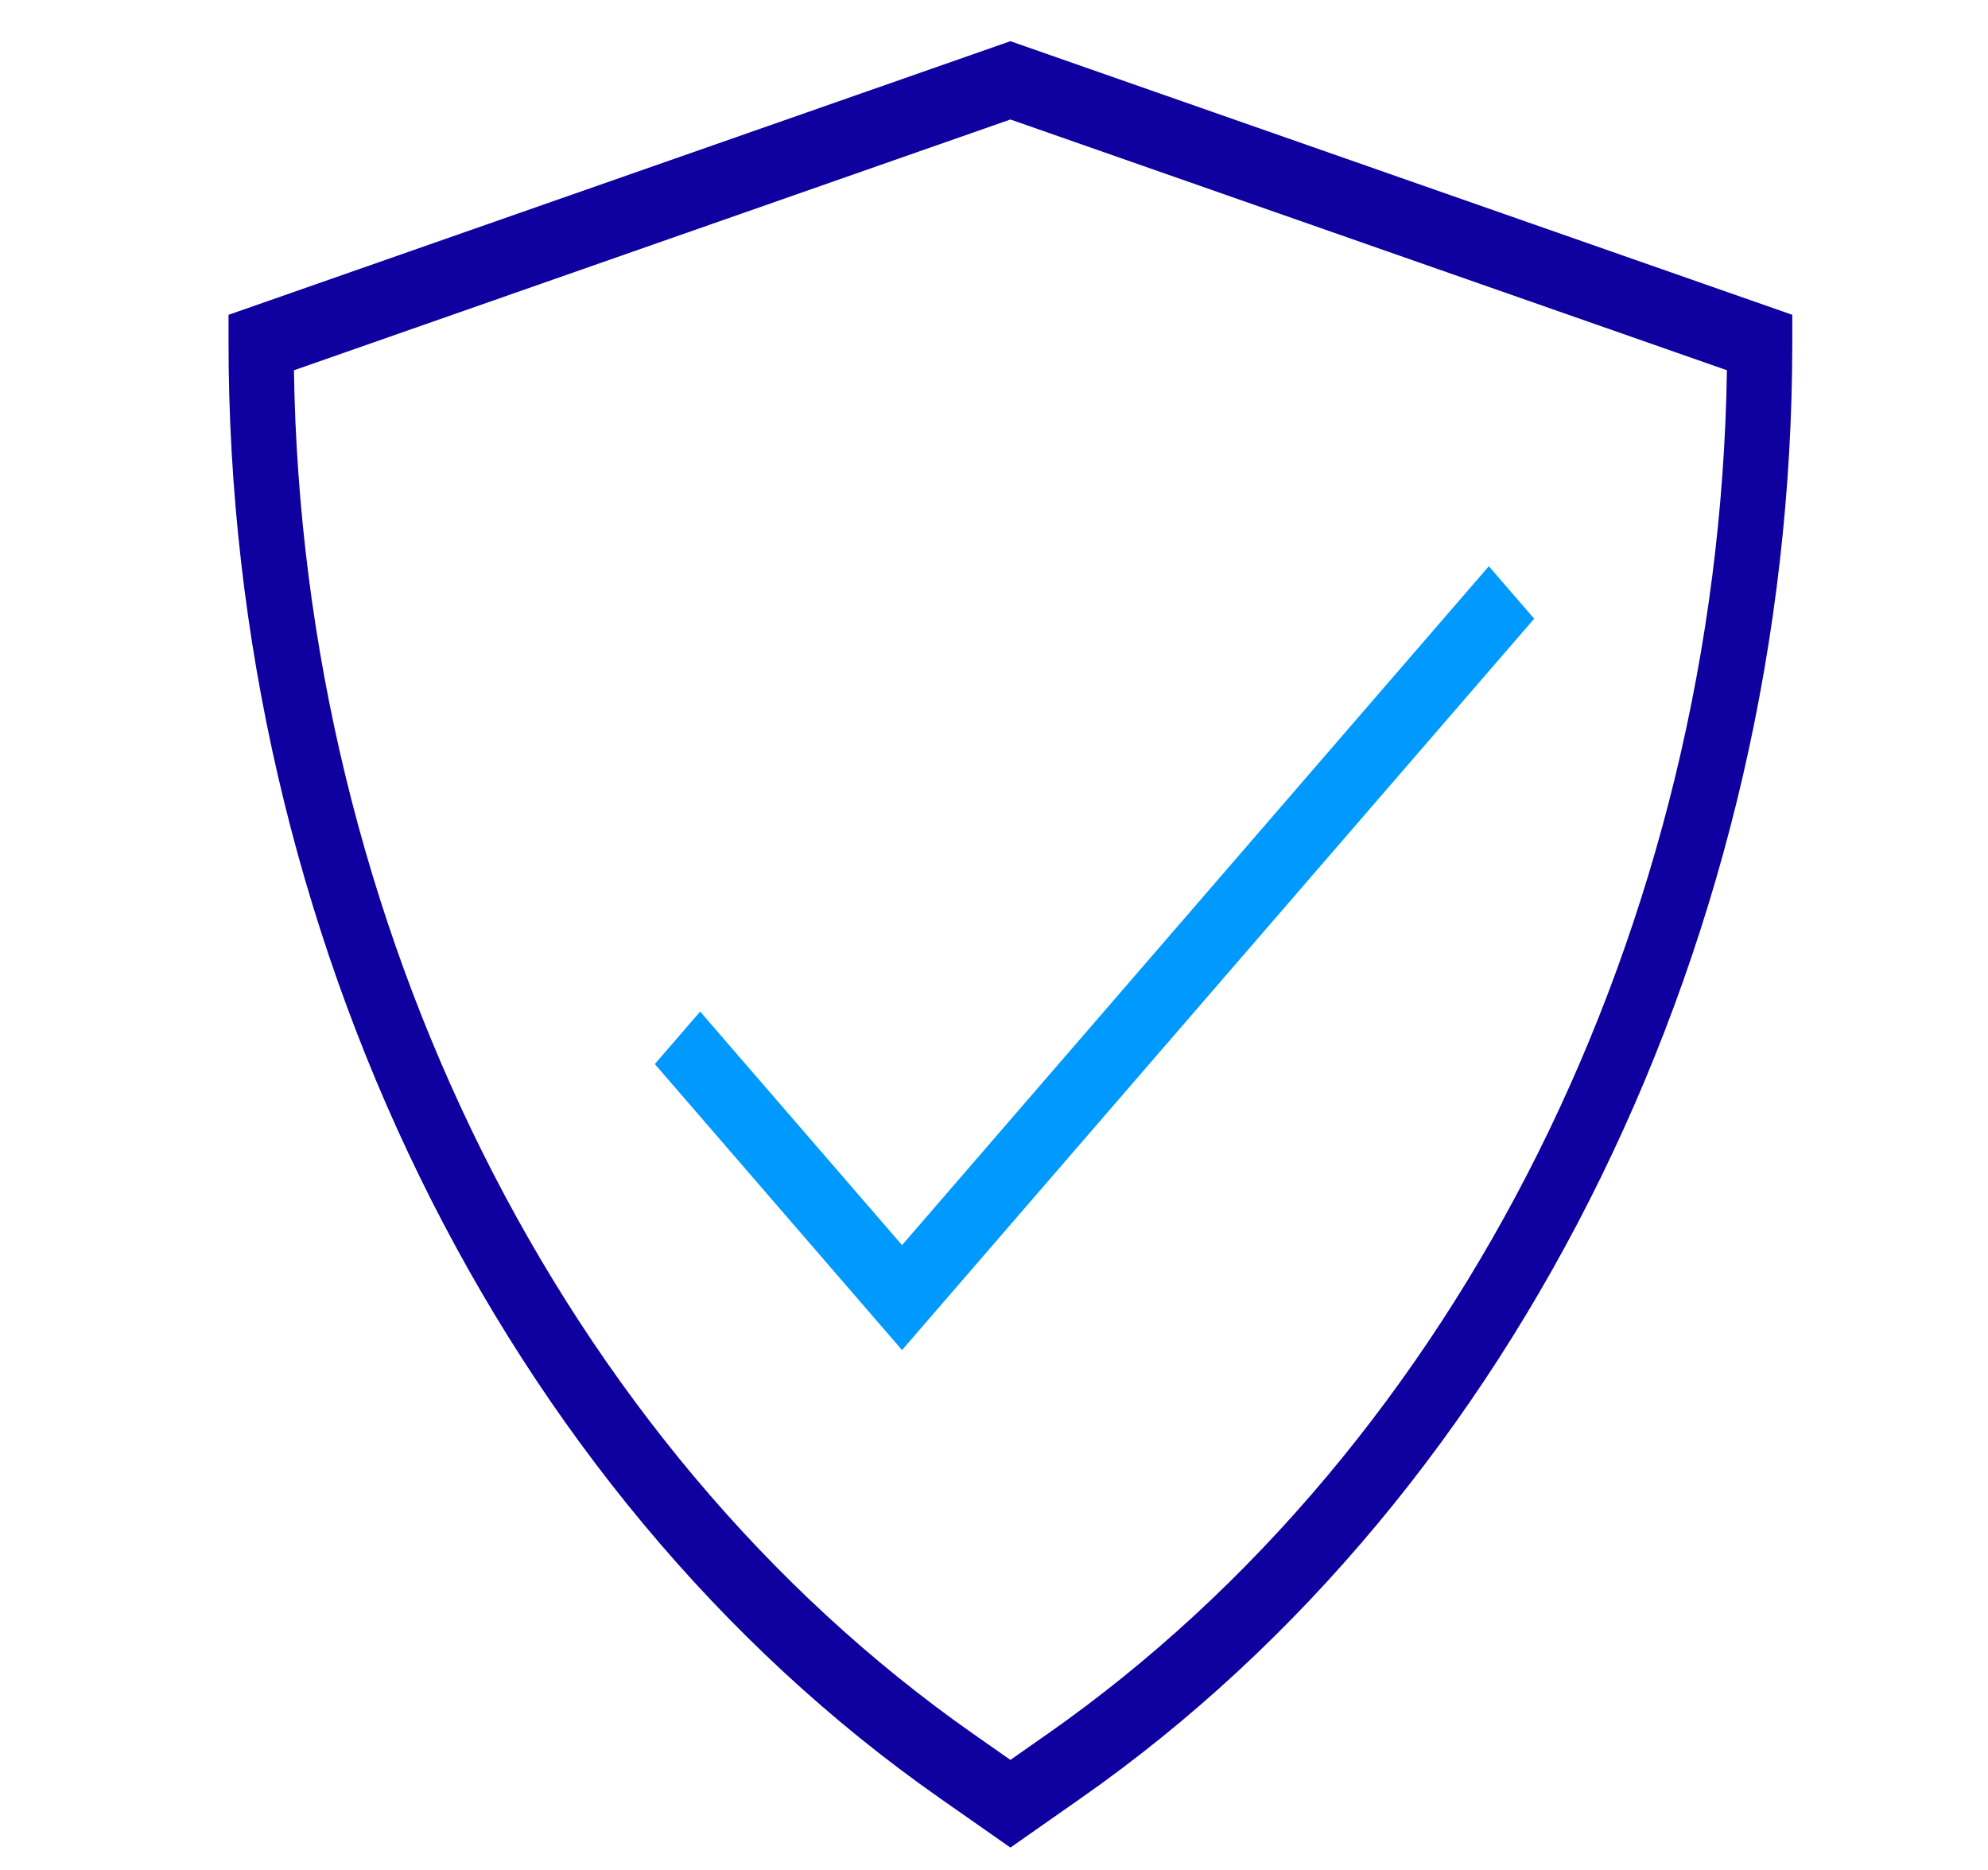
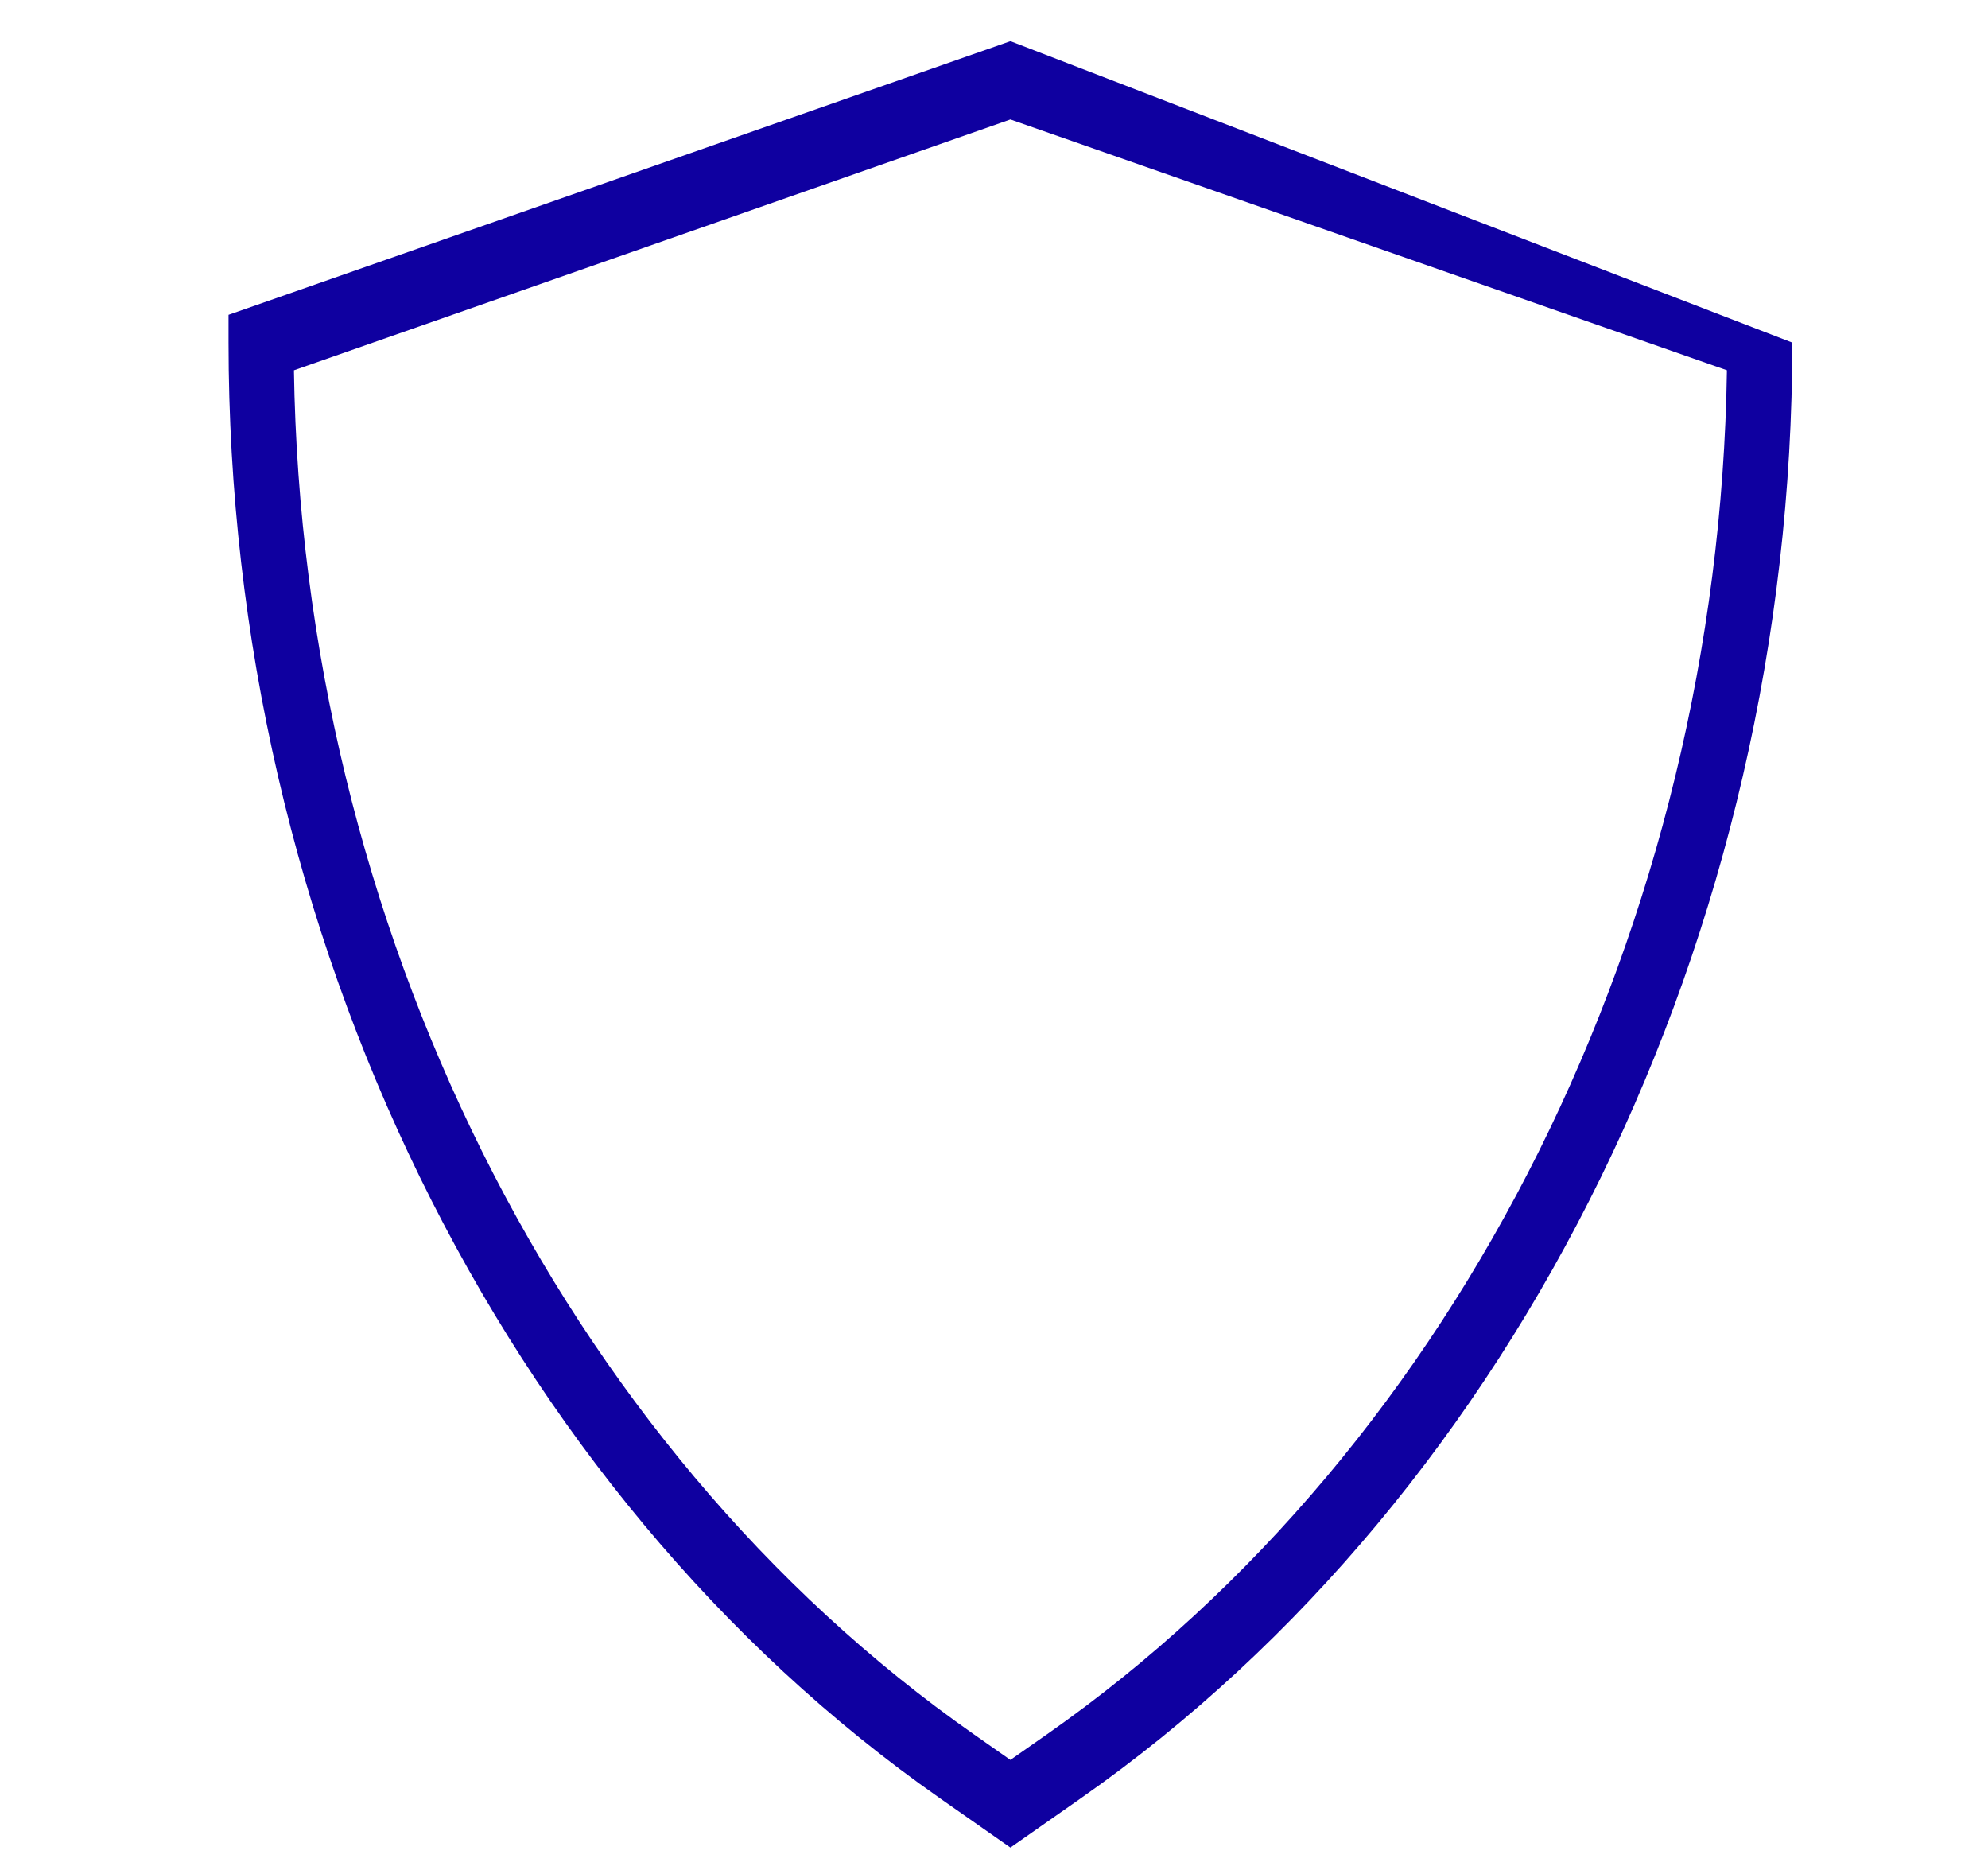
<svg xmlns="http://www.w3.org/2000/svg" id="svg827" version="1.1" height="79" width="84">
  <defs id="defs831" />
  <title id="title815">insurance</title>
  <g id="Layer_1" transform="matrix(1.506,0,0,1.433,13.569,1.148)">
-     <path style="fill:#0f00a0;fill-opacity:1;stroke-width:1.005" id="path835" d="m -2.598,8.479 v 0.818 c 0,17.413 7.647,33.856 19.958,42.91 l 1.979,1.455 1.979,-1.456 C 33.629,43.153 41.276,26.711 41.276,9.298 V 8.479 L 19.339,0.413 Z M 20.368,50.321 19.339,51.078 18.31,50.321 C 6.734,41.806 -0.529,26.458 -0.763,10.114 L 19.339,2.721 39.442,10.113 C 39.208,26.458 31.945,41.806 20.368,50.321 Z" />
-     <polygon style="fill:#009aff;fill-opacity:1" transform="matrix(0.9,0,0,1.094,-3.502,1.348)" id="polygon837" points="22,34.414 41.707,14.707 40.293,13.293 22,31.586 15.707,25.293 14.293,26.707 " />
+     <path style="fill:#0f00a0;fill-opacity:1;stroke-width:1.005" id="path835" d="m -2.598,8.479 v 0.818 c 0,17.413 7.647,33.856 19.958,42.91 l 1.979,1.455 1.979,-1.456 C 33.629,43.153 41.276,26.711 41.276,9.298 L 19.339,0.413 Z M 20.368,50.321 19.339,51.078 18.31,50.321 C 6.734,41.806 -0.529,26.458 -0.763,10.114 L 19.339,2.721 39.442,10.113 C 39.208,26.458 31.945,41.806 20.368,50.321 Z" />
  </g>
</svg>